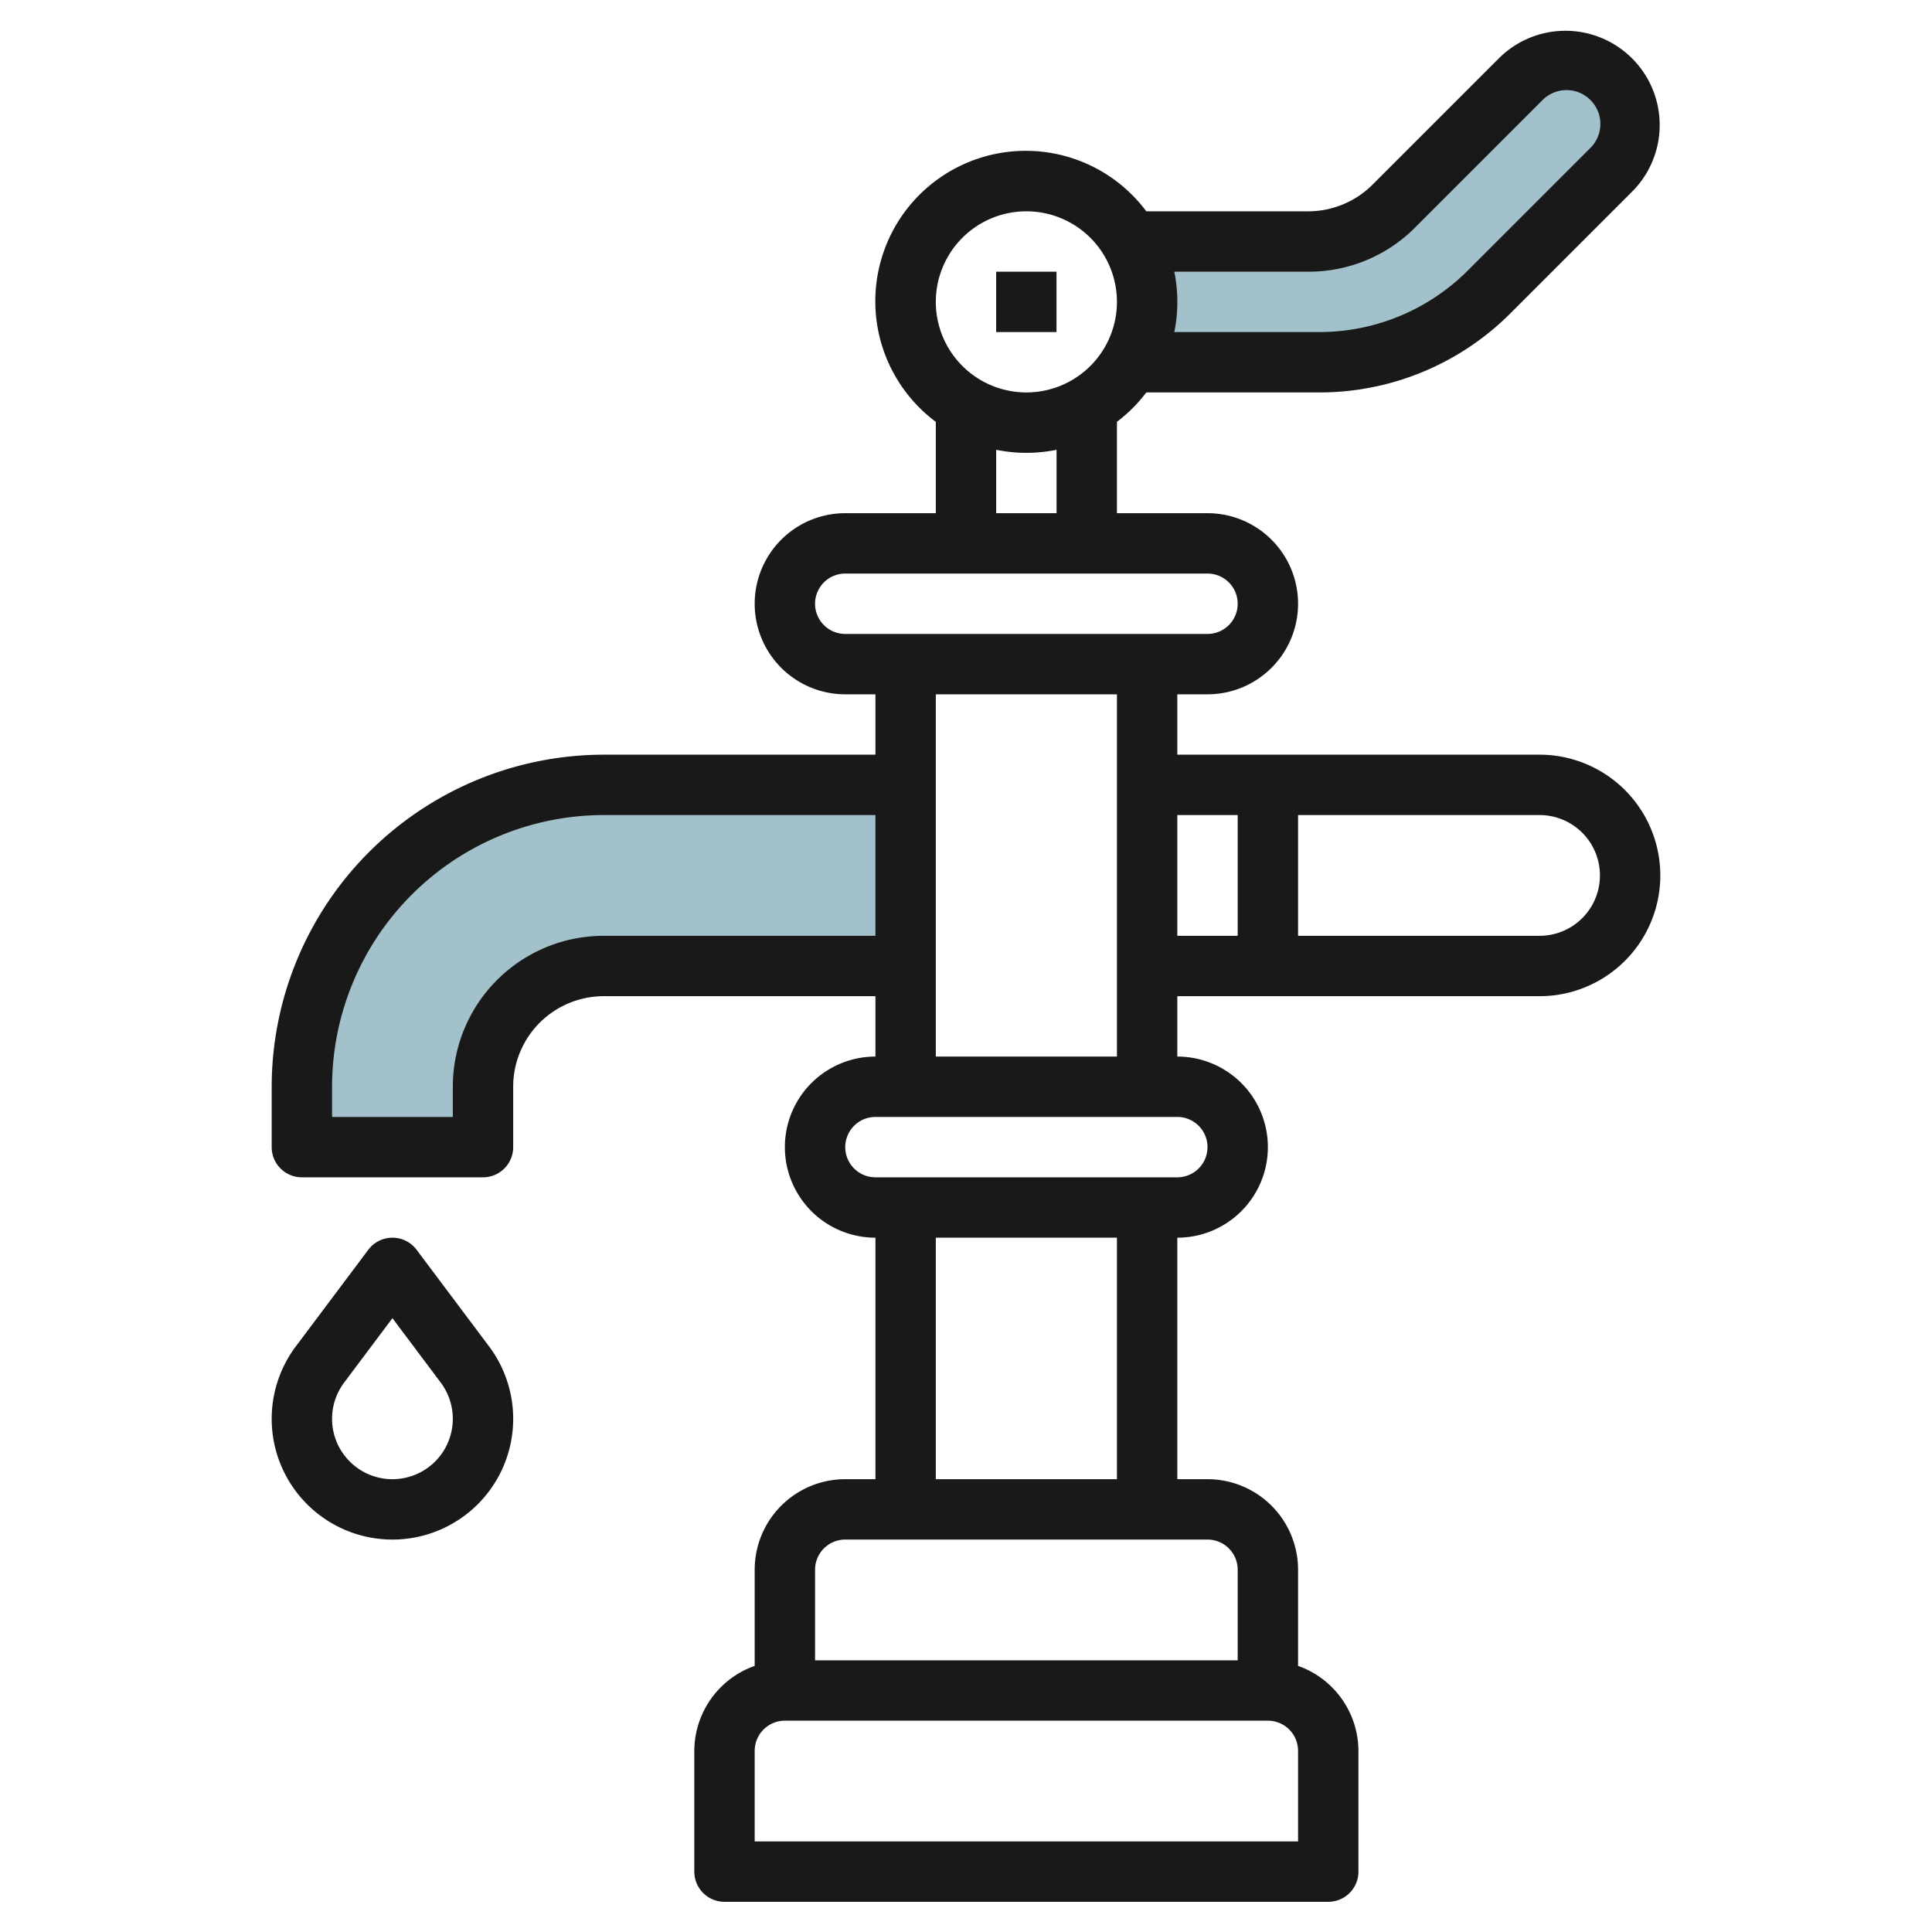
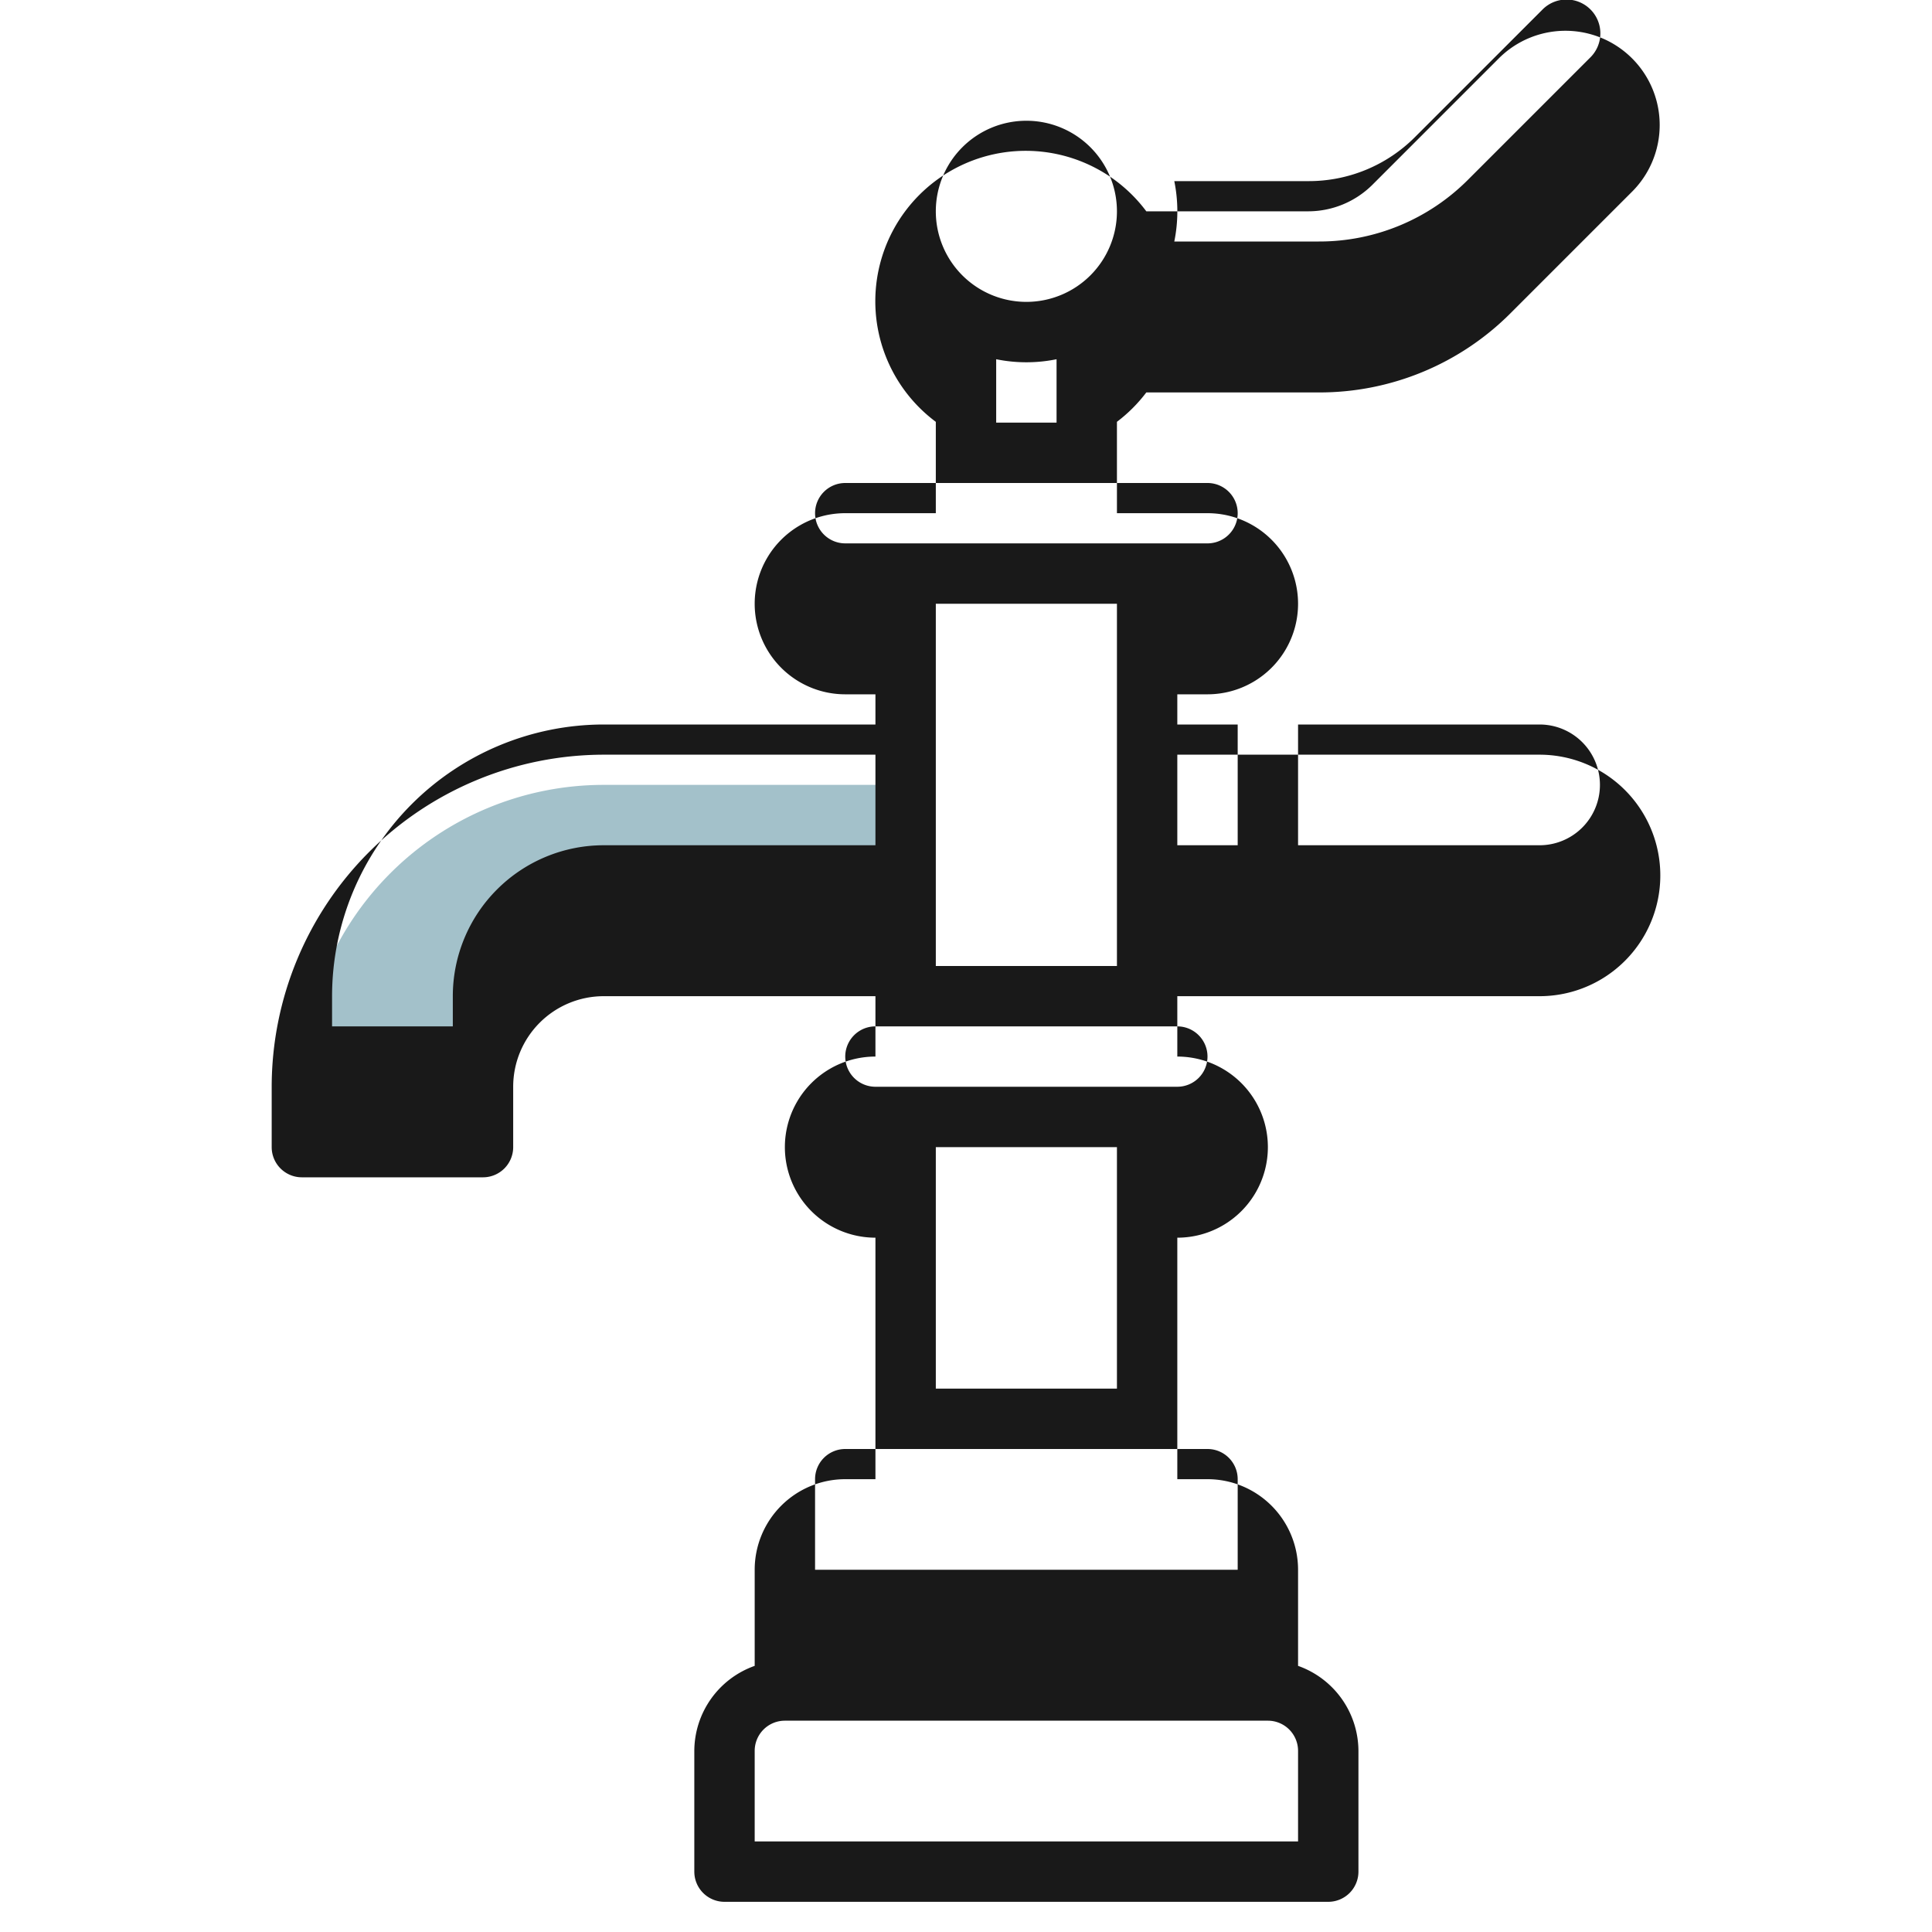
<svg xmlns="http://www.w3.org/2000/svg" id="Layer_3" height="512" viewBox="0 0 64 64" width="512" data-name="Layer 3">
-   <path d="m37.464 12h6.222a8 8 0 0 0 5.657-2.343l4.036-4.036a2.124 2.124 0 0 0 .621-1.5 2.122 2.122 0 0 0 -2.121-2.121 2.118 2.118 0 0 0 -1.5.621l-4.207 4.207a4 4 0 0 1 -2.829 1.172h-5.878a4.006 4.006 0 0 1 0 4z" fill="#a3c1ca" />
  <path d="m30 26h-10a10 10 0 0 0 -10 10v2h6v-2a4 4 0 0 1 4-4h10" fill="#a3c1ca" />
  <g fill="#191919">
-     <path d="m10 39h6a1 1 0 0 0 1-1v-2a3 3 0 0 1 3-3h9v2a3 3 0 1 0 0 6v8h-1a3 3 0 0 0 -3 3v3.184a3 3 0 0 0 -2 2.816v4a1 1 0 0 0 1 1h20a1 1 0 0 0 1-1v-4a3 3 0 0 0 -2-2.816v-3.184a3 3 0 0 0 -3-3h-1v-8a3 3 0 0 0 0-6v-2h12a4 4 0 1 0 0-8h-12v-2h1a3 3 0 1 0 0-6h-3v-3.027a4.993 4.993 0 0 0 .973-.973h5.712a8.941 8.941 0 0 0 6.364-2.635l4.035-4.035a3.122 3.122 0 0 0 -4.414-4.416l-4.207 4.207a3.02 3.02 0 0 1 -2.12.879h-5.37a4.983 4.983 0 1 0 -6.973 6.974v3.026h-3a3 3 0 1 0 0 6h1v2h-9a11.012 11.012 0 0 0 -11 11v2a1 1 0 0 0 1 1zm33 22h-18v-3a1 1 0 0 1 1-1h16a1 1 0 0 1 1 1zm-2-9v3h-14v-3a1 1 0 0 1 1-1h12a1 1 0 0 1 1 1zm-4-3h-6v-8h6zm3-11a1 1 0 0 1 -1 1h-10a1 1 0 1 1 0-2h10a1 1 0 0 1 1 1zm13-9a2 2 0 0 1 -2 2h-8v-4h8a2 2 0 0 1 2 2zm-12-2v4h-2v-4zm2.343-18a4.967 4.967 0 0 0 3.535-1.464l4.206-4.206a1.121 1.121 0 1 1 1.586 1.584l-4.036 4.036a6.955 6.955 0 0 1 -4.949 2.05h-4.785a5 5 0 0 0 0-2zm-9.343-2a3 3 0 1 1 -3 3 3 3 0 0 1 3-3zm-1 7.9a5.011 5.011 0 0 0 2 0v2.1h-2zm-6 5.1a1 1 0 0 1 1-1h12a1 1 0 1 1 0 2h-12a1 1 0 0 1 -1-1zm10 3v12h-6v-12zm-26 13a9.009 9.009 0 0 1 9-9h9v4h-9a5 5 0 0 0 -5 5v1h-4z" />
-     <path d="m13 51a4 4 0 0 0 3.2-6.4l-2.4-3.2a1 1 0 0 0 -1.6 0l-2.4 3.2a4 4 0 0 0 3.2 6.4zm-1.6-5.2 1.6-2.134 1.6 2.134a2 2 0 1 1 -3.2 0z" />
-     <path d="m32.999 9h1.999v2h-1.999z" />
+     <path d="m10 39h6a1 1 0 0 0 1-1v-2a3 3 0 0 1 3-3h9v2a3 3 0 1 0 0 6v8h-1a3 3 0 0 0 -3 3v3.184a3 3 0 0 0 -2 2.816v4a1 1 0 0 0 1 1h20a1 1 0 0 0 1-1v-4a3 3 0 0 0 -2-2.816v-3.184a3 3 0 0 0 -3-3h-1v-8a3 3 0 0 0 0-6v-2h12a4 4 0 1 0 0-8h-12v-2h1a3 3 0 1 0 0-6h-3v-3.027a4.993 4.993 0 0 0 .973-.973h5.712a8.941 8.941 0 0 0 6.364-2.635l4.035-4.035a3.122 3.122 0 0 0 -4.414-4.416l-4.207 4.207a3.02 3.02 0 0 1 -2.12.879h-5.37a4.983 4.983 0 1 0 -6.973 6.974v3.026h-3a3 3 0 1 0 0 6h1v2h-9a11.012 11.012 0 0 0 -11 11v2a1 1 0 0 0 1 1zm33 22h-18v-3a1 1 0 0 1 1-1h16a1 1 0 0 1 1 1m-2-9v3h-14v-3a1 1 0 0 1 1-1h12a1 1 0 0 1 1 1zm-4-3h-6v-8h6zm3-11a1 1 0 0 1 -1 1h-10a1 1 0 1 1 0-2h10a1 1 0 0 1 1 1zm13-9a2 2 0 0 1 -2 2h-8v-4h8a2 2 0 0 1 2 2zm-12-2v4h-2v-4zm2.343-18a4.967 4.967 0 0 0 3.535-1.464l4.206-4.206a1.121 1.121 0 1 1 1.586 1.584l-4.036 4.036a6.955 6.955 0 0 1 -4.949 2.05h-4.785a5 5 0 0 0 0-2zm-9.343-2a3 3 0 1 1 -3 3 3 3 0 0 1 3-3zm-1 7.9a5.011 5.011 0 0 0 2 0v2.1h-2zm-6 5.1a1 1 0 0 1 1-1h12a1 1 0 1 1 0 2h-12a1 1 0 0 1 -1-1zm10 3v12h-6v-12zm-26 13a9.009 9.009 0 0 1 9-9h9v4h-9a5 5 0 0 0 -5 5v1h-4z" />
  </g>
</svg>